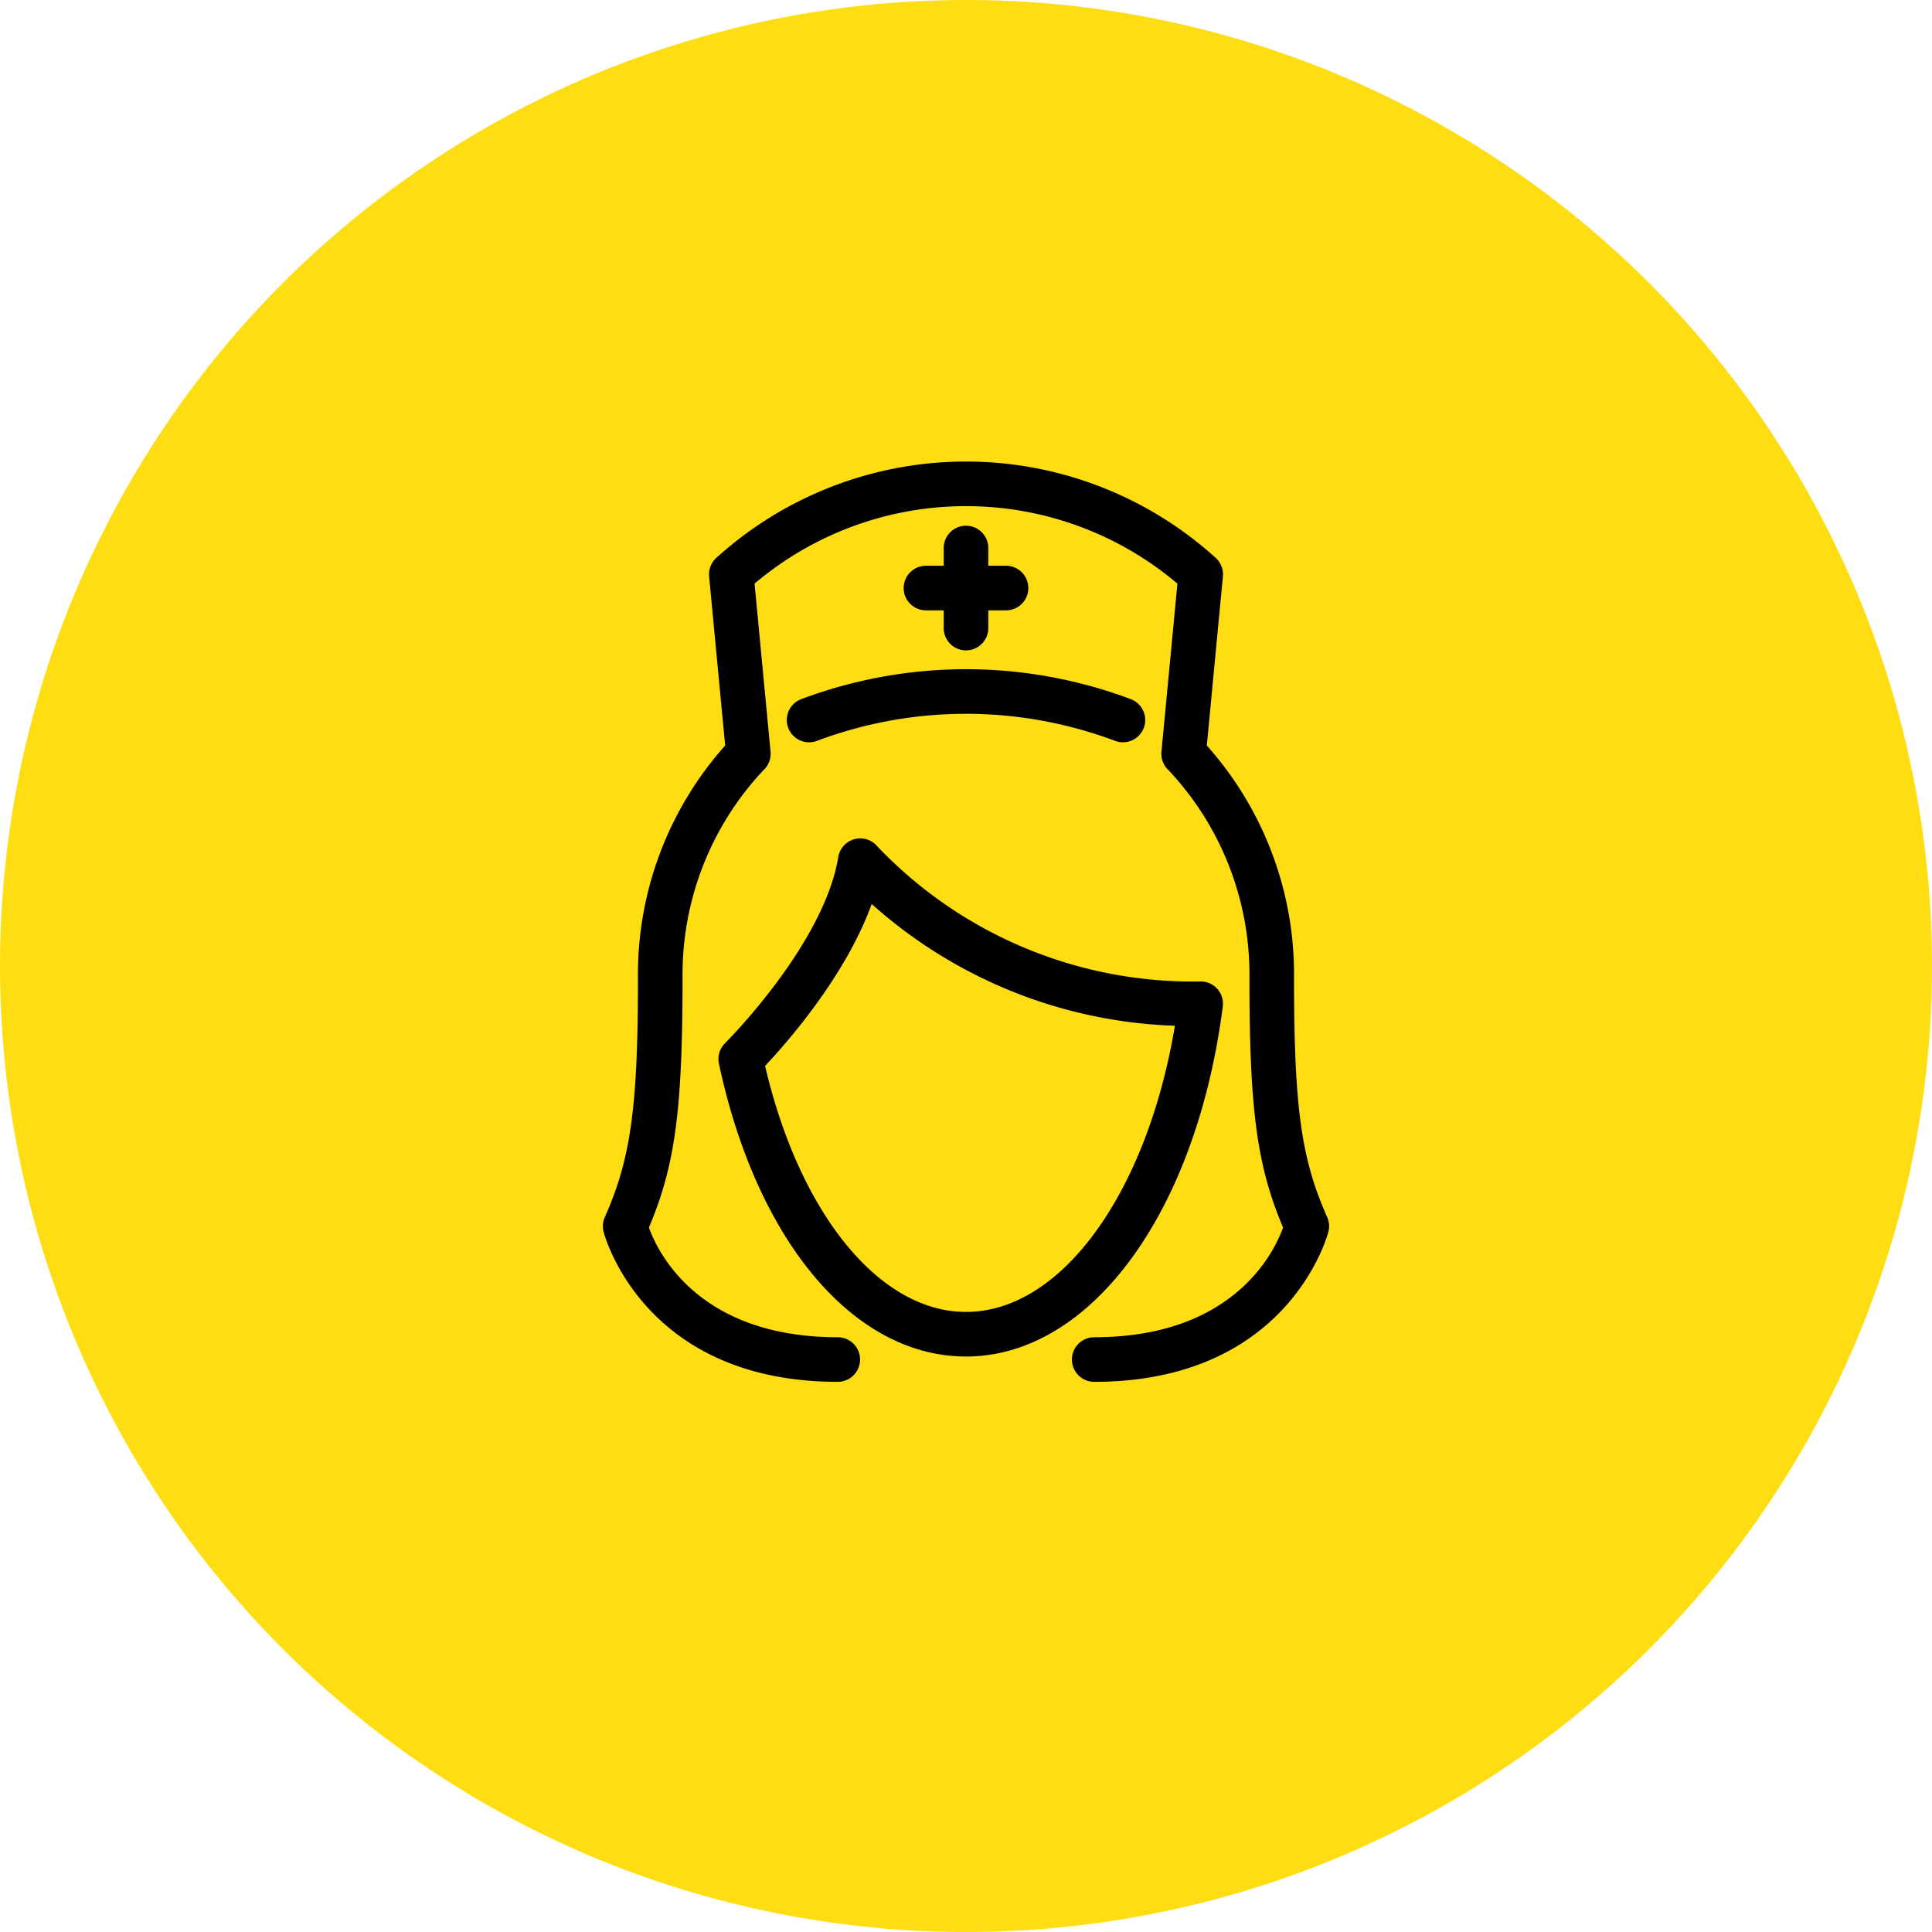
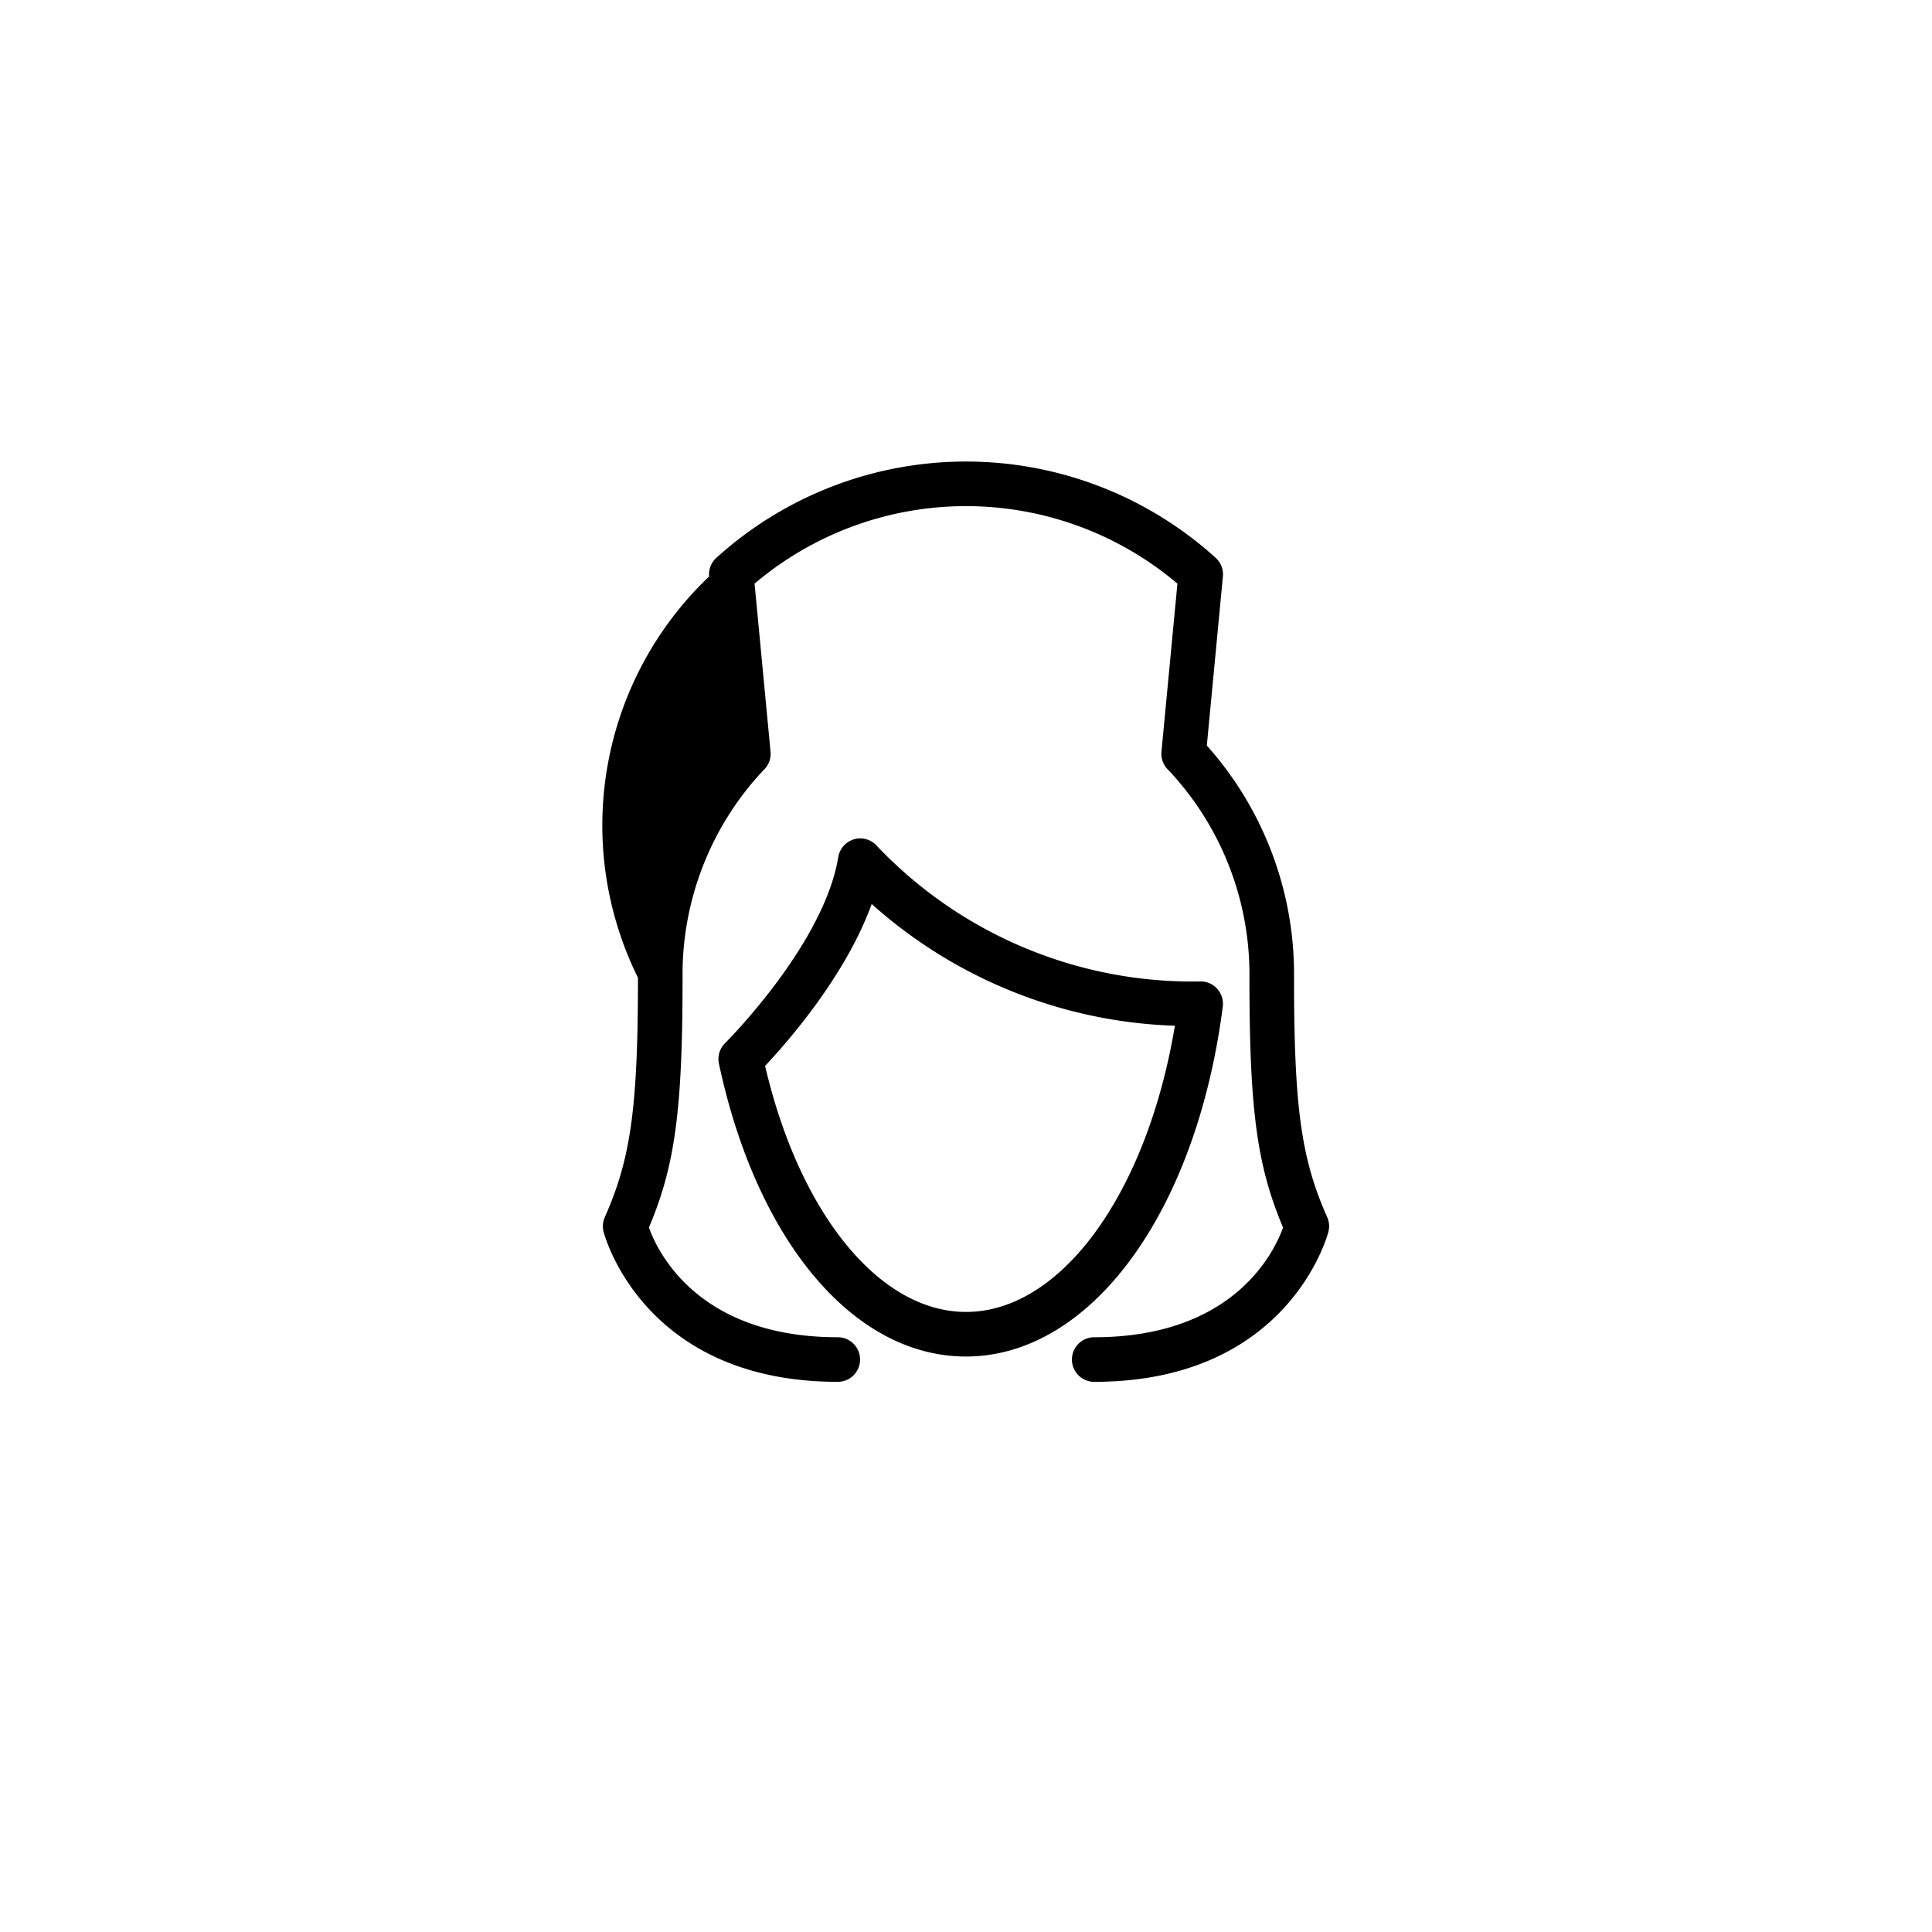
<svg xmlns="http://www.w3.org/2000/svg" id="bdb4abc0-e843-42b4-b9b3-b1e1fc57ae36" data-name="Capa 2" viewBox="0 0 130 130">
-   <circle cx="65" cy="65" r="65" style="fill: #ffdd13" />
  <g>
-     <path d="M89.304,81.901C87.552,77.96,87.073,74.496,87.073,65.788A23.107,23.107,0,0,0,81.205,50.166L82.286,38.791a1.499,1.499,0,0,0-.485-1.253,25.013,25.013,0,0,0-33.601,0,1.499,1.499,0,0,0-.485,1.253L48.795,50.166A23.107,23.107,0,0,0,42.927,65.788c0,8.708-.479,12.172-2.231,16.114a1.499,1.499,0,0,0-.088.96c.024.102,2.586,10.118,15.764,10.118a1.5,1.5,0,0,0,0-3c-9.376,0-12.111-5.718-12.708-7.381,1.77-4.182,2.264-7.969,2.264-16.811a20.062,20.062,0,0,1,5.437-13.957,1.499,1.499,0,0,0,.483-1.251L50.773,39.271a22.015,22.015,0,0,1,28.453,0L78.152,50.58a1.509,1.509,0,0,0,.48,1.248,20.062,20.062,0,0,1,5.44,13.96c0,8.842.494,12.628,2.263,16.81-.602,1.675-3.34,7.382-12.708,7.382a1.5,1.5,0,0,0,0,3c13.178,0,15.739-10.017,15.764-10.118A1.499,1.499,0,0,0,89.304,81.901Z" />
+     <path d="M89.304,81.901C87.552,77.96,87.073,74.496,87.073,65.788A23.107,23.107,0,0,0,81.205,50.166L82.286,38.791a1.499,1.499,0,0,0-.485-1.253,25.013,25.013,0,0,0-33.601,0,1.499,1.499,0,0,0-.485,1.253A23.107,23.107,0,0,0,42.927,65.788c0,8.708-.479,12.172-2.231,16.114a1.499,1.499,0,0,0-.088.96c.024.102,2.586,10.118,15.764,10.118a1.5,1.5,0,0,0,0-3c-9.376,0-12.111-5.718-12.708-7.381,1.77-4.182,2.264-7.969,2.264-16.811a20.062,20.062,0,0,1,5.437-13.957,1.499,1.499,0,0,0,.483-1.251L50.773,39.271a22.015,22.015,0,0,1,28.453,0L78.152,50.58a1.509,1.509,0,0,0,.48,1.248,20.062,20.062,0,0,1,5.44,13.96c0,8.842.494,12.628,2.263,16.81-.602,1.675-3.34,7.382-12.708,7.382a1.5,1.5,0,0,0,0,3c13.178,0,15.739-10.017,15.764-10.118A1.499,1.499,0,0,0,89.304,81.901Z" />
    <path d="M48.375,71.572C50.929,83.543,57.455,91.277,65,91.277c8.389,0,15.494-9.683,17.278-23.546a1.499,1.499,0,0,0-.368-1.189A1.479,1.479,0,0,0,80.77,66.04a29.275,29.275,0,0,1-21.726-9.078,1.5,1.5,0,0,0-2.639.71c-.964,5.88-7.551,12.455-7.618,12.521A1.498,1.498,0,0,0,48.375,71.572ZM58.654,60.828a32.165,32.165,0,0,0,20.402,8.192C77.181,80.275,71.414,88.277,65,88.277c-5.827,0-11.202-6.619-13.518-16.555C52.979,70.132,56.905,65.664,58.654,60.828Z" />
-     <path d="M53.036,48.971a1.5,1.5,0,0,0,1.929.883,28.524,28.524,0,0,1,20.071,0,1.5,1.5,0,1,0,1.046-2.812,31.524,31.524,0,0,0-22.163,0A1.5,1.5,0,0,0,53.036,48.971Z" />
-     <path d="M65,35.375a1.5,1.5,0,0,0-1.5,1.5v1.194H62.306a1.5,1.5,0,0,0,0,3H63.5v1.194a1.5,1.5,0,1,0,3,0V41.069h1.194a1.5,1.5,0,0,0,0-3H66.5V36.875A1.5,1.5,0,0,0,65,35.375Z" />
  </g>
</svg>